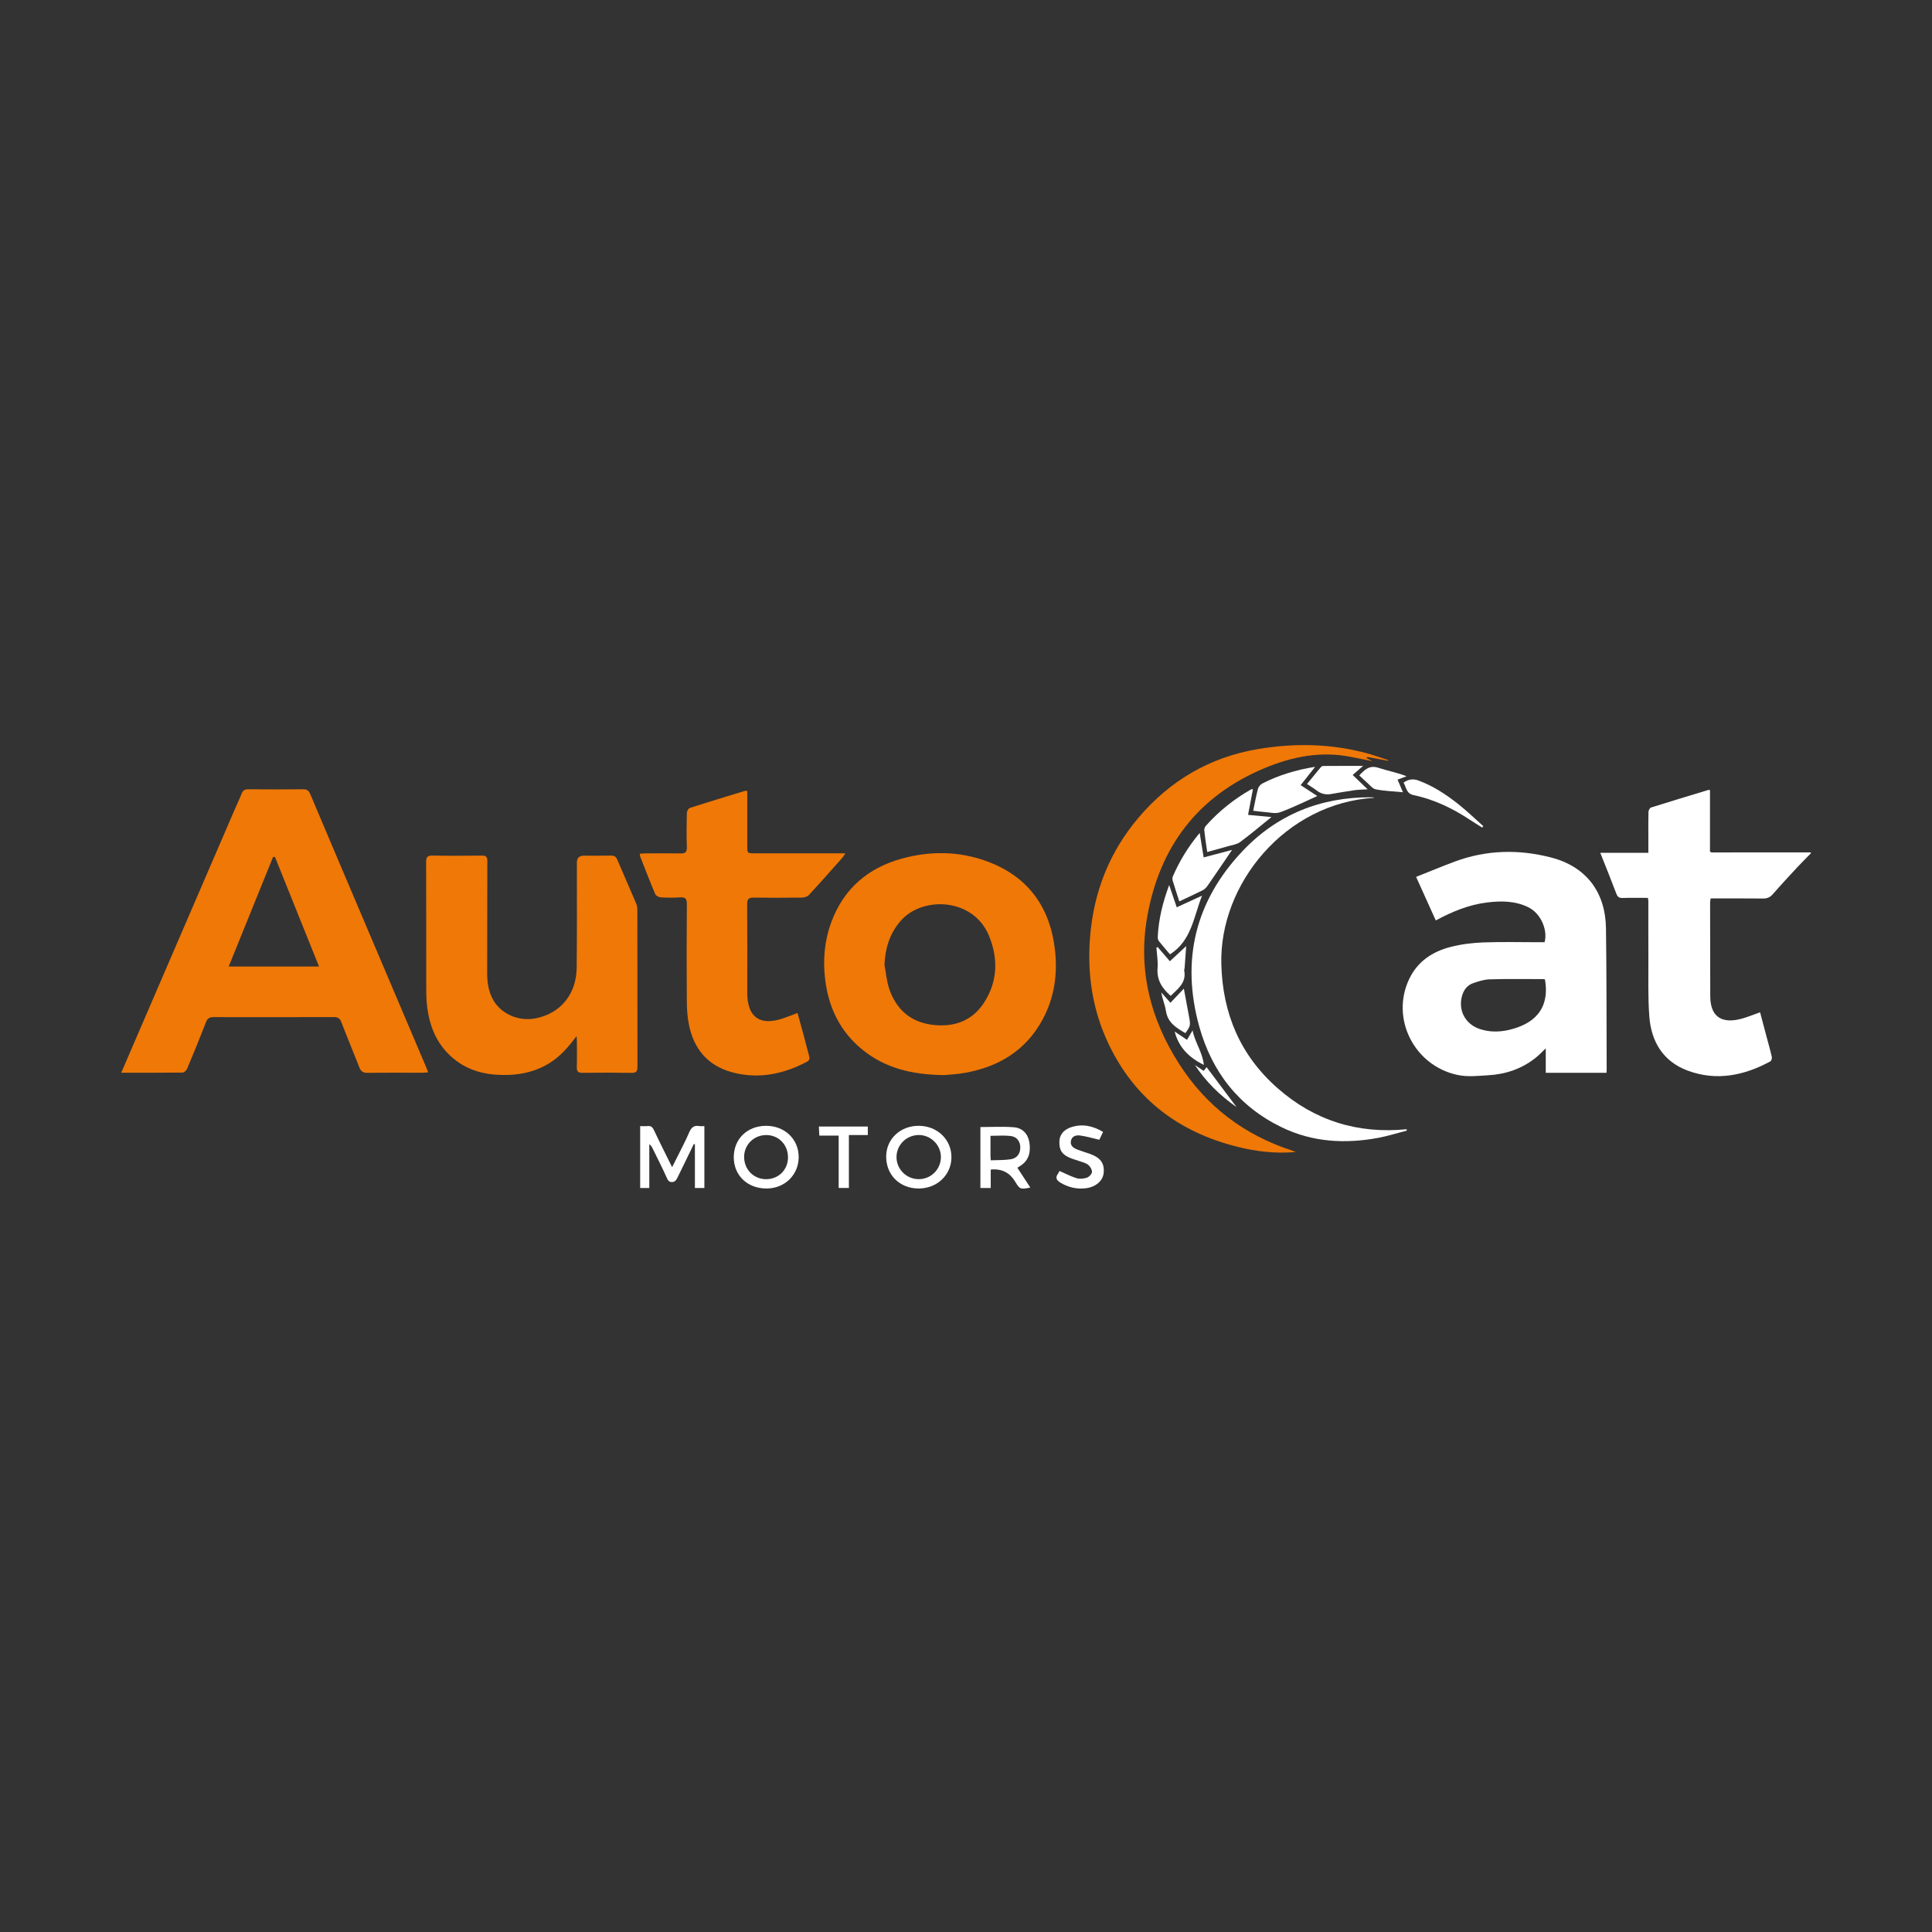
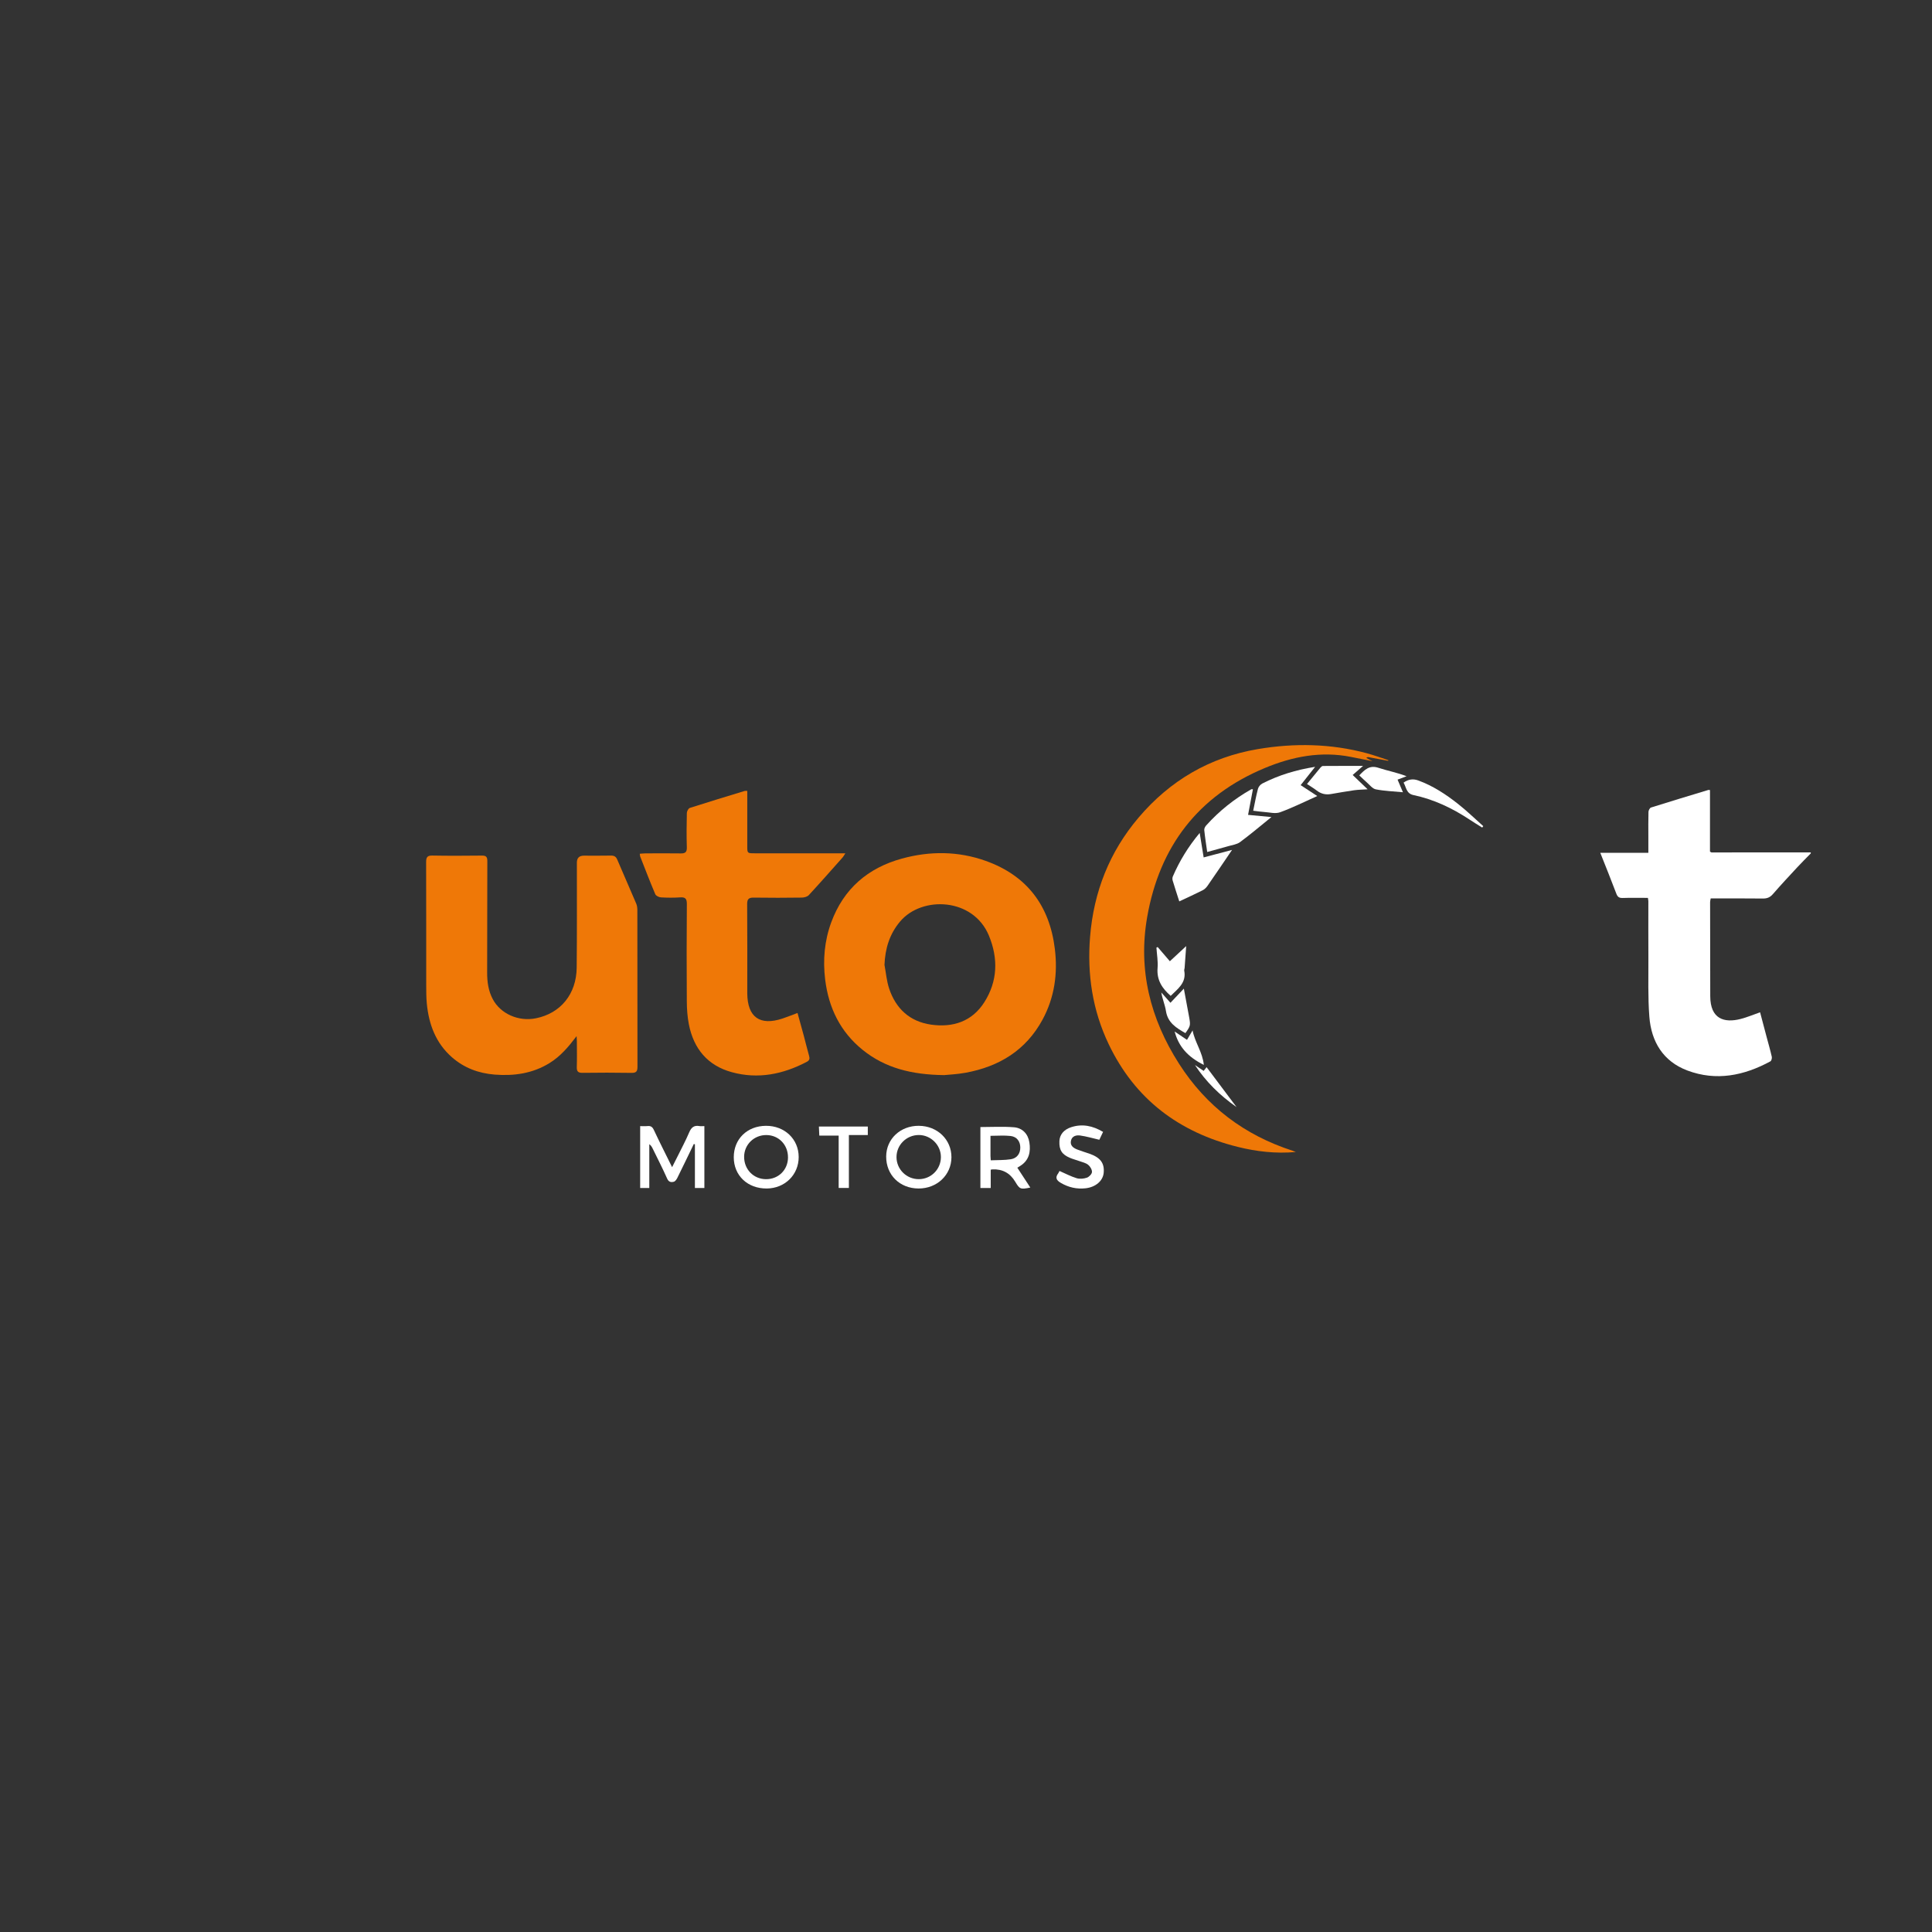
<svg xmlns="http://www.w3.org/2000/svg" id="Capa_1" data-name="Capa 1" viewBox="0 0 1080 1080">
  <rect x="0" y="0" width="1080" height="1080" fill="#333333" stroke="none" />
  <defs>
    <style> .cls-1 { fill: #ef7807; } .cls-1, .cls-2 { stroke-width: 0px; } .cls-2 { fill: #fff; } </style>
  </defs>
  <path class="cls-2" d="M1012.22,477.07c-2.51,2.58-5.08,5.1-7.52,7.74-4.62,4.98-9.26,9.95-13.71,15.07-1.58,1.82-3.25,2.43-5.61,2.4-9.64-.12-19.28-.05-29.09-.05-.13.79-.33,1.44-.33,2.08.01,17.52.04,35.04.08,52.56.03,12.75,7.77,15.1,17.01,12.73,3.58-.92,7.03-2.39,10.85-3.72,1.22,4.61,2.46,9.31,3.71,14.02.96,3.61,2.01,7.19,2.83,10.83.18.78-.2,2.25-.78,2.57-14.76,8.01-30.28,11.17-46.4,5.12-13.53-5.08-20.17-16.07-21.26-30-.86-11.06-.47-22.22-.54-33.34-.07-10.43-.01-20.87-.02-31.3,0-.48-.12-.95-.25-1.86-4.71,0-9.4-.11-14.09.05-2.01.07-2.89-.6-3.59-2.48-2.82-7.5-5.84-14.93-8.95-22.78h26.88v-9.02c0-4.63-.07-9.26.07-13.88.03-.84.73-2.19,1.41-2.4,10.65-3.36,21.35-6.58,32.04-9.82.17-.05.38.02.93.06v34.39c.52.29.68.47.85.47,18.5,0,37,0,55.5-.02" />
-   <path class="cls-1" d="M67.78,599.67c2.46-5.74,4.65-10.86,6.86-15.97,18.8-43.6,37.6-87.2,56.4-130.8,1.32-3.07,2.78-6.08,4.01-9.19.72-1.8,1.73-2.53,3.74-2.51,10.24.1,20.47.11,30.71.01,2.12-.02,3.1.73,3.92,2.66,10.39,24.64,20.87,49.24,31.32,73.85,11.18,26.33,22.37,52.65,33.55,78.98.33.78.6,1.58,1.05,2.74-1.3.1-2.24.22-3.19.23-10.24.01-20.48-.08-30.71.07-2.52.04-3.71-.88-4.57-3.1-3.29-8.42-6.8-16.76-10.04-25.2-.8-2.09-1.87-2.88-4.09-2.88-22.44.06-44.89.05-67.33.02-2.1,0-3.37.56-4.22,2.74-3.37,8.71-6.92,17.35-10.53,25.96-.41.97-1.63,2.28-2.5,2.29-11.2.15-22.41.1-34.38.1M153.69,479c-.35.03-.7.05-1.05.08-8.21,20.27-16.43,40.54-24.8,61.21h50.49c-8.32-20.7-16.48-40.99-24.64-61.28" />
-   <path class="cls-2" d="M791.61,490.18c7.41-2.94,14.45-5.88,21.6-8.54,17.69-6.59,35.84-6.96,53.87-2.29,19.58,5.07,30.39,19.3,30.67,39.57.37,26.37.28,52.74.39,79.12,0,.48-.06.96-.1,1.65h-33.95v-13.65c-2.2,2.08-3.78,3.78-5.57,5.21-7.76,6.22-16.77,9.26-26.6,9.83-5.73.33-11.4,1.05-17.25-.2-24.1-5.17-37.46-31.5-26.91-53.63,4.71-9.88,13.07-15.35,23.24-17.94,5.93-1.51,12.16-2.26,18.28-2.49,10.32-.39,20.66-.11,31-.11h3.14c1.82-6.19-1.6-15.96-9.26-19.64-7.33-3.53-15.03-3.52-22.77-2.59-10.14,1.22-19.48,5.03-28.78,10.05-3.59-7.95-7.13-15.77-11-24.35M863.63,547.46c-.42-.04-.88-.14-1.35-.14-9.84,0-19.68-.16-29.51.13-3.15.09-6.36,1.13-9.39,2.19-3.13,1.1-5.08,3.65-6.03,6.83-2.4,8.07,1.6,15.88,9.58,18.66,5.43,1.89,11.05,1.87,16.54.6,13.51-3.13,23.13-11.21,20.16-28.26" />
  <path class="cls-1" d="M527.66,600.99c-18.17-.24-32.9-3.98-45.46-14.12-12.5-10.11-19-23.52-20.93-39.31-1.33-10.91-.4-21.63,3.39-31.94,6.9-18.76,20.45-30.44,39.53-35.67,15.65-4.29,31.42-4.2,46.76,1.26,23.12,8.23,35.78,25.07,38.72,49.25,1.68,13.8-.19,27.12-6.86,39.47-9.28,17.18-24.29,26.32-43.09,29.75-4.71.86-9.55,1.06-12.06,1.32M494.44,539.42c.83,4.4,1.19,8.96,2.59,13.17,3.75,11.29,11.59,18.5,23.46,20.19,12.18,1.73,22.89-1.74,29.74-12.51,7.49-11.76,7.85-24.52,2.57-37.27-8.79-21.22-37.4-22.31-49.58-7.94-5.96,7.03-8.42,15.16-8.79,24.35" />
  <path class="cls-1" d="M322.32,579.21c-4.51,5.95-9.02,11.31-15.22,15.11-9.46,5.81-19.84,7.24-30.63,6.38-8.93-.72-17.05-3.71-23.87-9.72-9.02-7.94-12.87-18.35-14.01-29.96-.33-3.42-.32-6.88-.33-10.32-.02-22.93.02-45.87-.05-68.8,0-2.55.54-3.69,3.43-3.64,9.25.17,18.5.12,27.75.02,2.3-.02,3.04.69,3.03,3.05-.09,20.77-.01,41.54-.1,62.3-.02,5.21.67,10.22,3.11,14.85,4.36,8.27,14.42,12.71,24.17,10.74,13.77-2.77,22.61-13.5,22.77-28.28.21-19.58.09-39.17.11-58.76q0-3.85,3.92-3.86c5.02,0,10.04.06,15.06-.04,1.81-.03,2.87.51,3.6,2.26,3.49,8.24,7.13,16.41,10.62,24.64.48,1.13.61,2.48.61,3.73.03,29.13,0,58.27.06,87.4,0,2.49-.58,3.48-3.28,3.43-9.15-.16-18.31-.14-27.46-.02-2.49.03-3.25-.83-3.17-3.25.15-4.72.05-9.45.04-14.17,0-1.03-.1-2.06-.15-3.09" />
  <path class="cls-1" d="M417.73,442.09v11.4c0,6.5,0,12.99,0,19.49,0,3.96,0,4.02,4.1,4.02,15.36.02,30.72,0,46.07,0h4.66c-.71,1.09-1.04,1.76-1.51,2.29-6.27,7.06-12.52,14.16-18.93,21.1-.84.9-2.57,1.35-3.89,1.37-8.96.12-17.92.15-26.88.01-2.8-.04-3.71.81-3.68,3.68.13,16.54.06,33.08.06,49.62,0,.1,0,.2,0,.3.13,13.26,7.06,18.19,19.71,13.99,2.68-.89,5.3-1.95,8.38-3.1,1.2,4.34,2.36,8.46,3.47,12.59,1.02,3.79,1.92,7.62,3,11.39.46,1.59.2,2.55-1.33,3.35-13.27,6.96-27.21,9.79-41.87,5.77-13.56-3.71-21.34-13.15-24.01-26.75-.83-4.21-1.12-8.59-1.15-12.9-.12-18.11-.13-36.23.02-54.34.02-3.07-.9-3.93-3.84-3.73-3.53.24-7.09.21-10.62,0-1.13-.07-2.8-.87-3.19-1.78-2.96-6.96-5.66-14.03-8.43-21.07-.14-.35-.12-.76-.23-1.54,1.13-.08,2.15-.21,3.17-.21,6.6-.02,13.19-.08,19.79.02,2.49.04,3.42-.76,3.34-3.41-.2-6.39-.14-12.8.01-19.19.02-.99.87-2.57,1.67-2.83,10.19-3.28,20.45-6.37,30.7-9.5.26-.08.57-.01,1.41-.01" />
  <path class="cls-1" d="M775.96,425.3c-3.73-.7-7.46-1.42-11.2-2.09-.21-.04-.47.2-1.04.46,1.07.56,1.89.99,3.5,1.84-4.57-.91-8.29-1.65-12.01-2.39-16.73-3.33-32.72-.22-48.12,6.19-37.34,15.53-58.91,43.89-65.81,83.34-5.17,29.53,1.72,56.79,17.76,81.9,15.28,23.92,36.57,40,63.51,48.71.45.15.88.34,1.85.72-11.38.99-22.02-.26-32.48-2.86-32.78-8.15-57.46-26.6-72.17-57.45-9.07-19.01-12.08-39.09-10.39-60.02,2.03-25.08,10.84-47.44,27.11-66.61,17.55-20.68,39.76-33.73,66.6-38.28,20.46-3.46,40.91-3.11,61.08,2.33,4.03,1.09,7.96,2.55,11.94,3.84-.04.13-.09.25-.13.38" />
-   <path class="cls-2" d="M786.38,632.02c-5.36,1.38-10.67,3.08-16.1,4.08-18.5,3.41-36.65,2.37-53.81-5.94-24.02-11.64-39.07-31.04-46.1-56.42-10.23-36.94-2.21-69.96,24.06-97.83,19.35-20.53,43.77-30.39,72.09-30.22.39,0,.79.02,1.18.06.19.02.36.13.54.21-49.69,3-86.72,48.1-85.51,93.11.74,27.55,10.56,50.85,31.41,69.2,20.67,18.19,44.78,25.67,72.16,22.99.03.25.06.5.09.75" />
  <path class="cls-2" d="M393.75,629.51v34.59h-5.29v-24.43c-.21-.05-.41-.1-.62-.16-3.05,6.3-6.07,12.61-9.18,18.89-.43.87-1.18,1.98-1.99,2.2-1.47.39-2.84.25-3.71-1.72-2.55-5.73-5.42-11.33-8.18-16.97-.41-.83-.9-1.62-1.82-2.31v24.49h-5.1v-34.58c1.41,0,2.77.11,4.1-.03,1.8-.18,2.73.43,3.54,2.15,3.2,6.83,6.62,13.56,10.21,20.83,1.09-2.15,2-3.92,2.88-5.7,2.26-4.58,4.69-9.08,6.68-13.77,1.17-2.77,2.73-4.05,5.72-3.51.75.14,1.55.02,2.75.02" />
  <path class="cls-2" d="M674.83,476.27c-.61-4.37-1.24-8.32-1.64-12.29-.08-.83.5-1.92,1.11-2.6,7.29-8.09,15.69-14.81,25.18-20.17.15-.08.38-.01.91-.01-.89,4.71-1.77,9.36-2.71,14.32,4.48.42,8.61.81,13.06,1.22-6.04,4.87-11.63,9.62-17.51,13.98-1.79,1.33-4.36,1.64-6.61,2.29-3.8,1.11-7.64,2.11-11.79,3.26" />
  <path class="cls-2" d="M659.23,503.89c-1.31-4.08-2.57-7.88-3.71-11.71-.21-.7-.17-1.62.12-2.28,3.72-8.6,8.53-16.53,15-24.29.78,4.84,1.47,9.09,2.21,13.69,5.48-1.45,10.74-2.84,15.88-4.2-4.59,6.74-9.13,13.48-13.77,20.15-.69,1-1.7,1.93-2.78,2.47-4.19,2.11-8.47,4.05-12.96,6.17" />
  <path class="cls-2" d="M700.55,453.2c.89-4.23,1.61-8.29,2.67-12.27.3-1.13,1.37-2.4,2.42-2.94,9.13-4.67,18.83-7.62,29.53-9.33-2.85,3.61-5.41,6.84-8.1,10.24,3.24,2.12,6.24,4.09,9.29,6.09-7.09,3.16-13.81,6.55-20.83,9.09-2.63.95-5.98,0-9-.19-1.85-.11-3.69-.42-5.99-.69" />
  <path class="cls-2" d="M548.05,664.09v-34.06c6.31,0,12.57-.38,18.75.12,4.75.38,7.87,3.7,8.62,8.41.83,5.2-.1,10.05-5.07,13.17-.49.31-.99.61-1.66,1.02,2.44,3.72,4.83,7.37,7.26,11.1-5.51,1.12-5.92.96-8.43-3.26q-4.32-7.26-12.75-6.9c-.19,0-.38.07-.95.18v10.22M553.85,648.62c3.85-.17,7.58-.03,11.19-.59,3.54-.55,5.38-3.29,5.31-6.7-.06-3.3-1.94-5.9-5.42-6.31-3.62-.42-7.33-.09-11.24-.09,0,3.85,0,7.56,0,11.27,0,.66.08,1.32.15,2.43" />
  <path class="cls-2" d="M513.65,629.34c10.35.06,18.25,7.69,18.21,17.59-.04,9.88-8.05,17.48-18.38,17.45-10.53-.03-18.17-7.6-18.1-17.93.07-9.81,7.93-17.17,18.26-17.12M513.55,659.16c6.85.03,12.39-5.46,12.42-12.31.03-6.75-5.65-12.42-12.42-12.37-6.87.04-12.42,5.58-12.4,12.36.02,6.8,5.55,12.29,12.39,12.32" />
  <path class="cls-2" d="M428.18,629.34c10.43-.05,18.28,7.42,18.29,17.43.01,9.93-7.69,17.53-17.85,17.61-10.7.08-18.43-7.24-18.44-17.47-.01-10.2,7.48-17.51,18-17.57M440.49,647.06c.07-7.05-5.12-12.48-12.01-12.56-6.93-.08-12.48,5.31-12.51,12.14-.03,7.01,5.19,12.42,12.1,12.53,7,.11,12.36-5.11,12.43-12.1" />
-   <path class="cls-2" d="M657.8,507.19c4.75-2.18,9.18-4.22,14.16-6.52-4.75,11.93-5.84,25.14-17.93,32.81-1.93-2.28-4.18-4.81-6.28-7.48-.48-.61-.6-1.67-.56-2.51.52-9.66,2.73-18.94,6.39-28.75,1.52,4.5,2.82,8.32,4.22,12.45" />
  <path class="cls-2" d="M616.63,632.73c-.84,1.78-1.58,3.34-2.09,4.41-3.76-.87-7.21-1.9-10.74-2.39-2.15-.3-4.56.28-5.13,2.92-.59,2.78,1.41,4.1,3.63,4.96,2.19.85,4.45,1.51,6.67,2.28,6.16,2.16,8.5,5.29,8,10.7-.41,4.49-4.48,8.02-10.14,8.65-4.93.55-9.52-.49-13.84-3.03-2.4-1.41-3.29-2.9-1.44-5.32.35-.46.54-1.04.7-1.34,3.22,1.4,6.3,3.05,9.58,4.05,1.74.53,3.96.32,5.72-.28,1.23-.42,2.79-2,2.86-3.16.09-1.33-.99-3.12-2.12-4.04-1.3-1.07-3.18-1.45-4.84-2.05-1.75-.64-3.57-1.09-5.28-1.81-4.61-1.94-6.14-4.41-5.96-9.35.13-3.59,2.42-6.45,6.53-7.8,6.27-2.05,12.1-.82,17.86,2.6" />
  <path class="cls-2" d="M730.61,438.28c2.66-3.26,5.06-6.22,7.51-9.16.35-.42.92-.93,1.4-.93,7.22-.06,14.45-.04,22.43-.04-2.13,1.87-3.83,3.36-5.8,5.08,2.67,2.56,5.26,5.02,8.36,7.99-2.94.2-5.24.21-7.5.53-4.35.62-8.68,1.39-13.01,2.13-2.96.51-5.58-.13-7.98-1.99-1.62-1.26-3.41-2.3-5.4-3.62" />
  <path class="cls-2" d="M474.53,634.49v29.58h-5.71v-29.27h-10.82c-.08-1.81-.15-3.32-.23-5.06h27.34v4.76" />
  <path class="cls-2" d="M647.15,529.41c2.27,2.65,4.54,5.29,6.81,7.93,2.97-2.75,5.87-5.44,9.13-8.47-.3,4.24-.59,8.26-.89,12.27-.04.49-.3,1-.21,1.45,1.32,6.8-3.6,10.18-7.57,14.11-4.77-4.17-7.88-8.85-7.33-15.56.31-3.76-.4-7.61-.64-11.42.23-.1.46-.2.69-.31" />
  <path class="cls-2" d="M828.54,462.61c-2.38-1.5-4.78-2.96-7.12-4.51-9.65-6.37-19.96-11.27-31.33-13.66-3.95-.83-3.96-4.3-5.48-6.95,2.7-1.95,5.41-2.23,8.23-1.2,8.2,3,15.42,7.75,22.21,13.11,4.91,3.87,9.41,8.25,14.1,12.41-.2.27-.4.54-.6.82" />
  <path class="cls-2" d="M781.25,435.82c1,2.35,1.91,4.49,3,7.05-5.32-.51-10.32-.67-15.16-1.62-1.86-.36-3.41-2.47-5.03-3.87-1.4-1.21-2.71-2.53-4.21-3.94,3-3.12,5.65-5.88,10.6-4.26,5.17,1.69,10.56,2.7,15.84,4.73-1.6.6-3.2,1.21-5.04,1.91" />
  <path class="cls-2" d="M662.65,577.52c-5.04-2.88-9.86-5.75-10.88-12.37-.53-3.43-2-6.71-2.59-10.35,1.63,1.84,3.26,3.67,5.11,5.76,2.39-2.53,4.72-4.98,7.49-7.91,1.06,5.68,2.06,10.89,2.99,16.11.79,4.44.68,4.81-2.12,8.77" />
  <path class="cls-2" d="M672.95,595.29c-9.07-4.5-14.12-10.34-16.32-18.67,2.46,1.66,4.59,3.1,6.91,4.67.98-1.67,1.86-3.16,3.12-5.29,1.32,6.82,5.57,12.13,6.29,19.29" />
  <path class="cls-2" d="M674.48,596.53c5.52,7.35,11.01,14.68,16.75,22.33-9.35-6.54-17.11-14.17-23.25-23.5,1.59,1.07,3.18,2.14,4.88,3.28.6-.78,1.18-1.52,1.63-2.1" />
</svg>